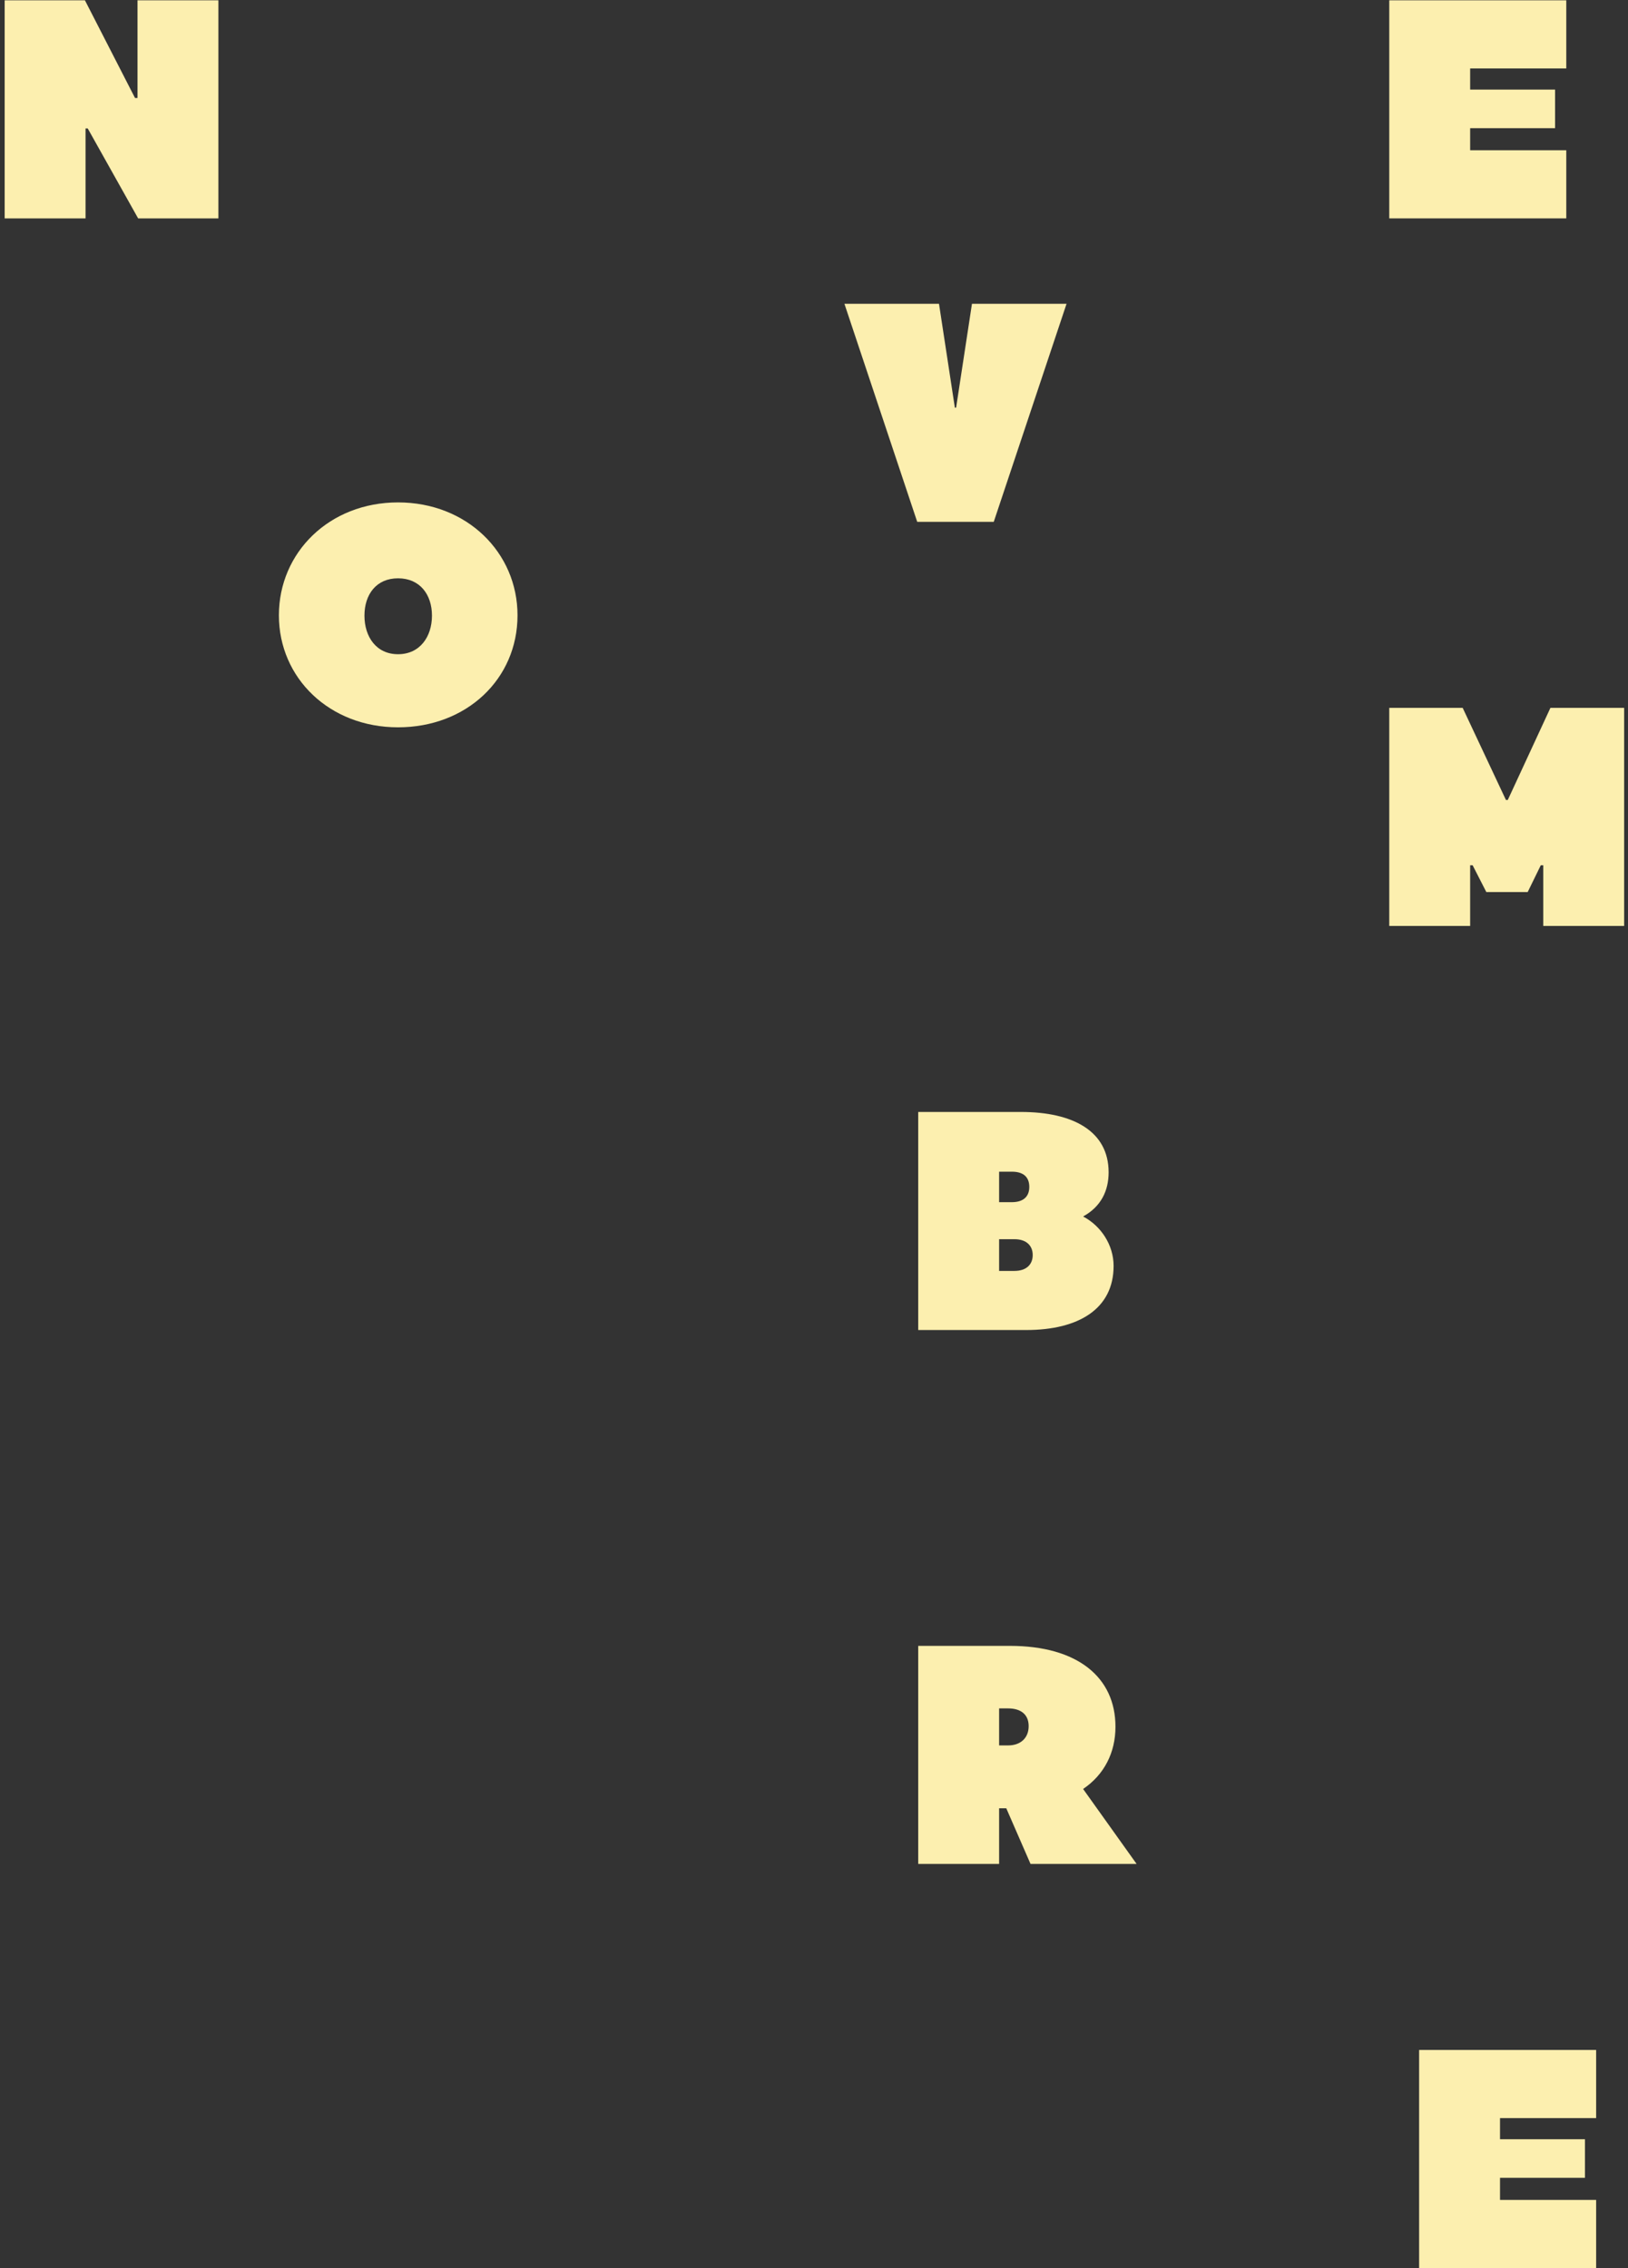
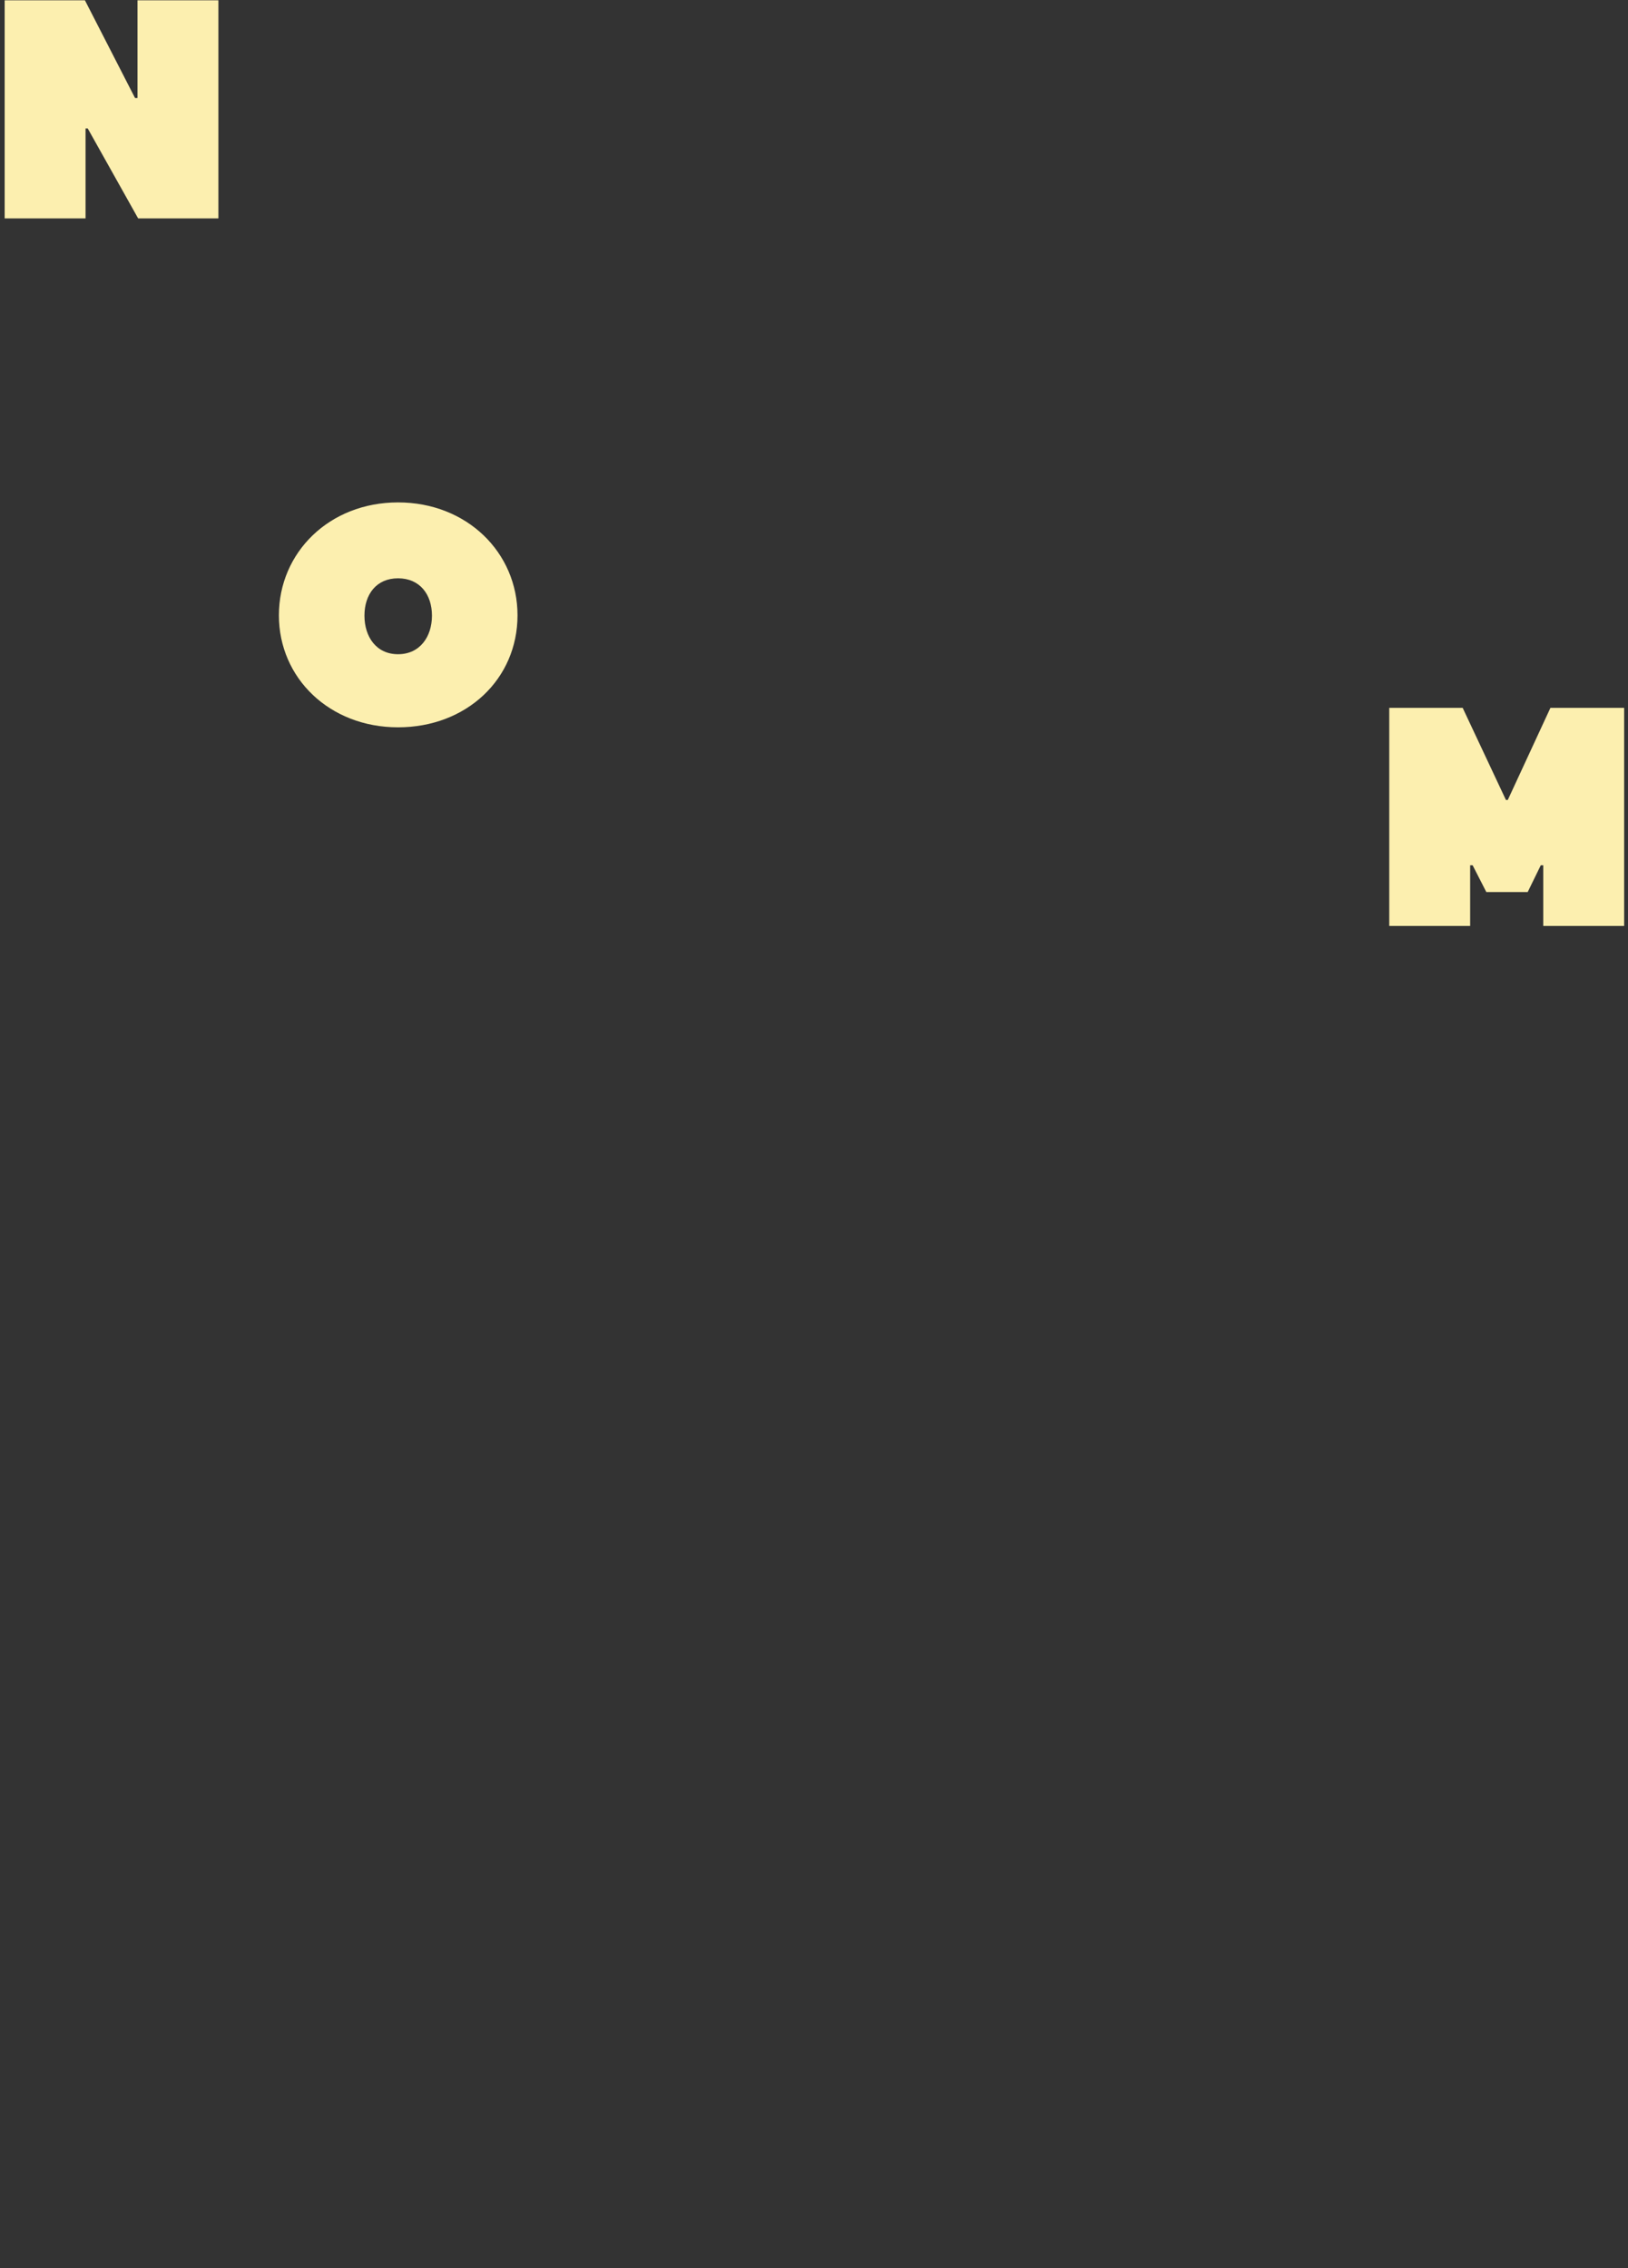
<svg xmlns="http://www.w3.org/2000/svg" width="328" height="457" viewBox="0 0 328 457" fill="none">
  <rect x="0" y="0" width="328" height="457" fill="#333333" stroke="none" />
  <path d="M17.676 25.885H17.237V44H0.94V0.062H17.111L27.203 19.743H27.704V0.062H44.001V44H27.83L17.676 25.885Z" fill="#FCEFAF" />
  <path d="M80.197 146.545C66.408 146.545 56.191 136.641 56.191 123.98C56.191 111.319 66.345 101.228 80.197 101.228C94.049 101.228 104.266 111.319 104.266 123.98C104.266 136.829 93.987 146.545 80.197 146.545ZM87.029 124.043C87.029 119.781 84.585 116.521 80.197 116.521C75.809 116.521 73.428 119.781 73.428 124.043C73.428 128.305 75.809 131.815 80.197 131.815C84.585 131.815 87.029 128.305 87.029 124.043Z" fill="#FCEFAF" />
-   <path d="M170.129 61.208H189.183L192.38 82.143H192.631L195.827 61.208H214.882L200.215 105.146H184.796L170.129 61.208Z" fill="#FCEFAF" />
-   <path d="M313.308 18.05V25.823H296.197V30.273H315.565V44H279.9V0.062H315.565V13.788H296.197V18.05H313.308Z" fill="#FCEFAF" />
  <path d="M296.698 174.342H296.197V186.564H279.9V142.626H294.692L303.405 161.179H303.781L312.368 142.626H327.223V186.564H310.926V174.342H310.425L307.792 179.732H299.456L296.698 174.342Z" fill="#FCEFAF" />
-   <path d="M206.748 267.982H184.998V224.044H205.682C216.213 224.044 223.358 227.93 223.358 236.204C223.358 239.902 221.854 243.098 218.218 245.104C221.791 246.985 224.361 250.808 224.361 255.07C224.361 263.657 217.404 267.982 206.748 267.982ZM207.375 239.15C207.375 237.207 206.247 236.078 203.865 236.078H201.295V242.221H203.865C206.184 242.221 207.375 241.093 207.375 239.15ZM201.295 249.68V256.073H204.366C206.811 256.073 208.064 254.757 208.064 252.876C208.064 250.996 206.811 249.68 204.366 249.68H201.295Z" fill="#FCEFAF" />
-   <path d="M228.999 375.558H207.626L202.737 364.339H201.295V375.558H184.998V331.62H203.489C217.09 331.62 224.737 337.951 224.737 347.917C224.737 353.119 222.481 357.569 218.218 360.453L228.999 375.558ZM207.249 347.791C207.249 345.347 205.557 344.219 203.113 344.219H201.295V351.678H203.113C205.557 351.678 207.249 350.236 207.249 347.791Z" fill="#FCEFAF" />
-   <path d="M319.326 431.029V438.801H302.214V443.251H321.582V456.978H285.918V413.04H321.582V426.767H302.214V431.029H319.326Z" fill="#FCEFAF" />
</svg>